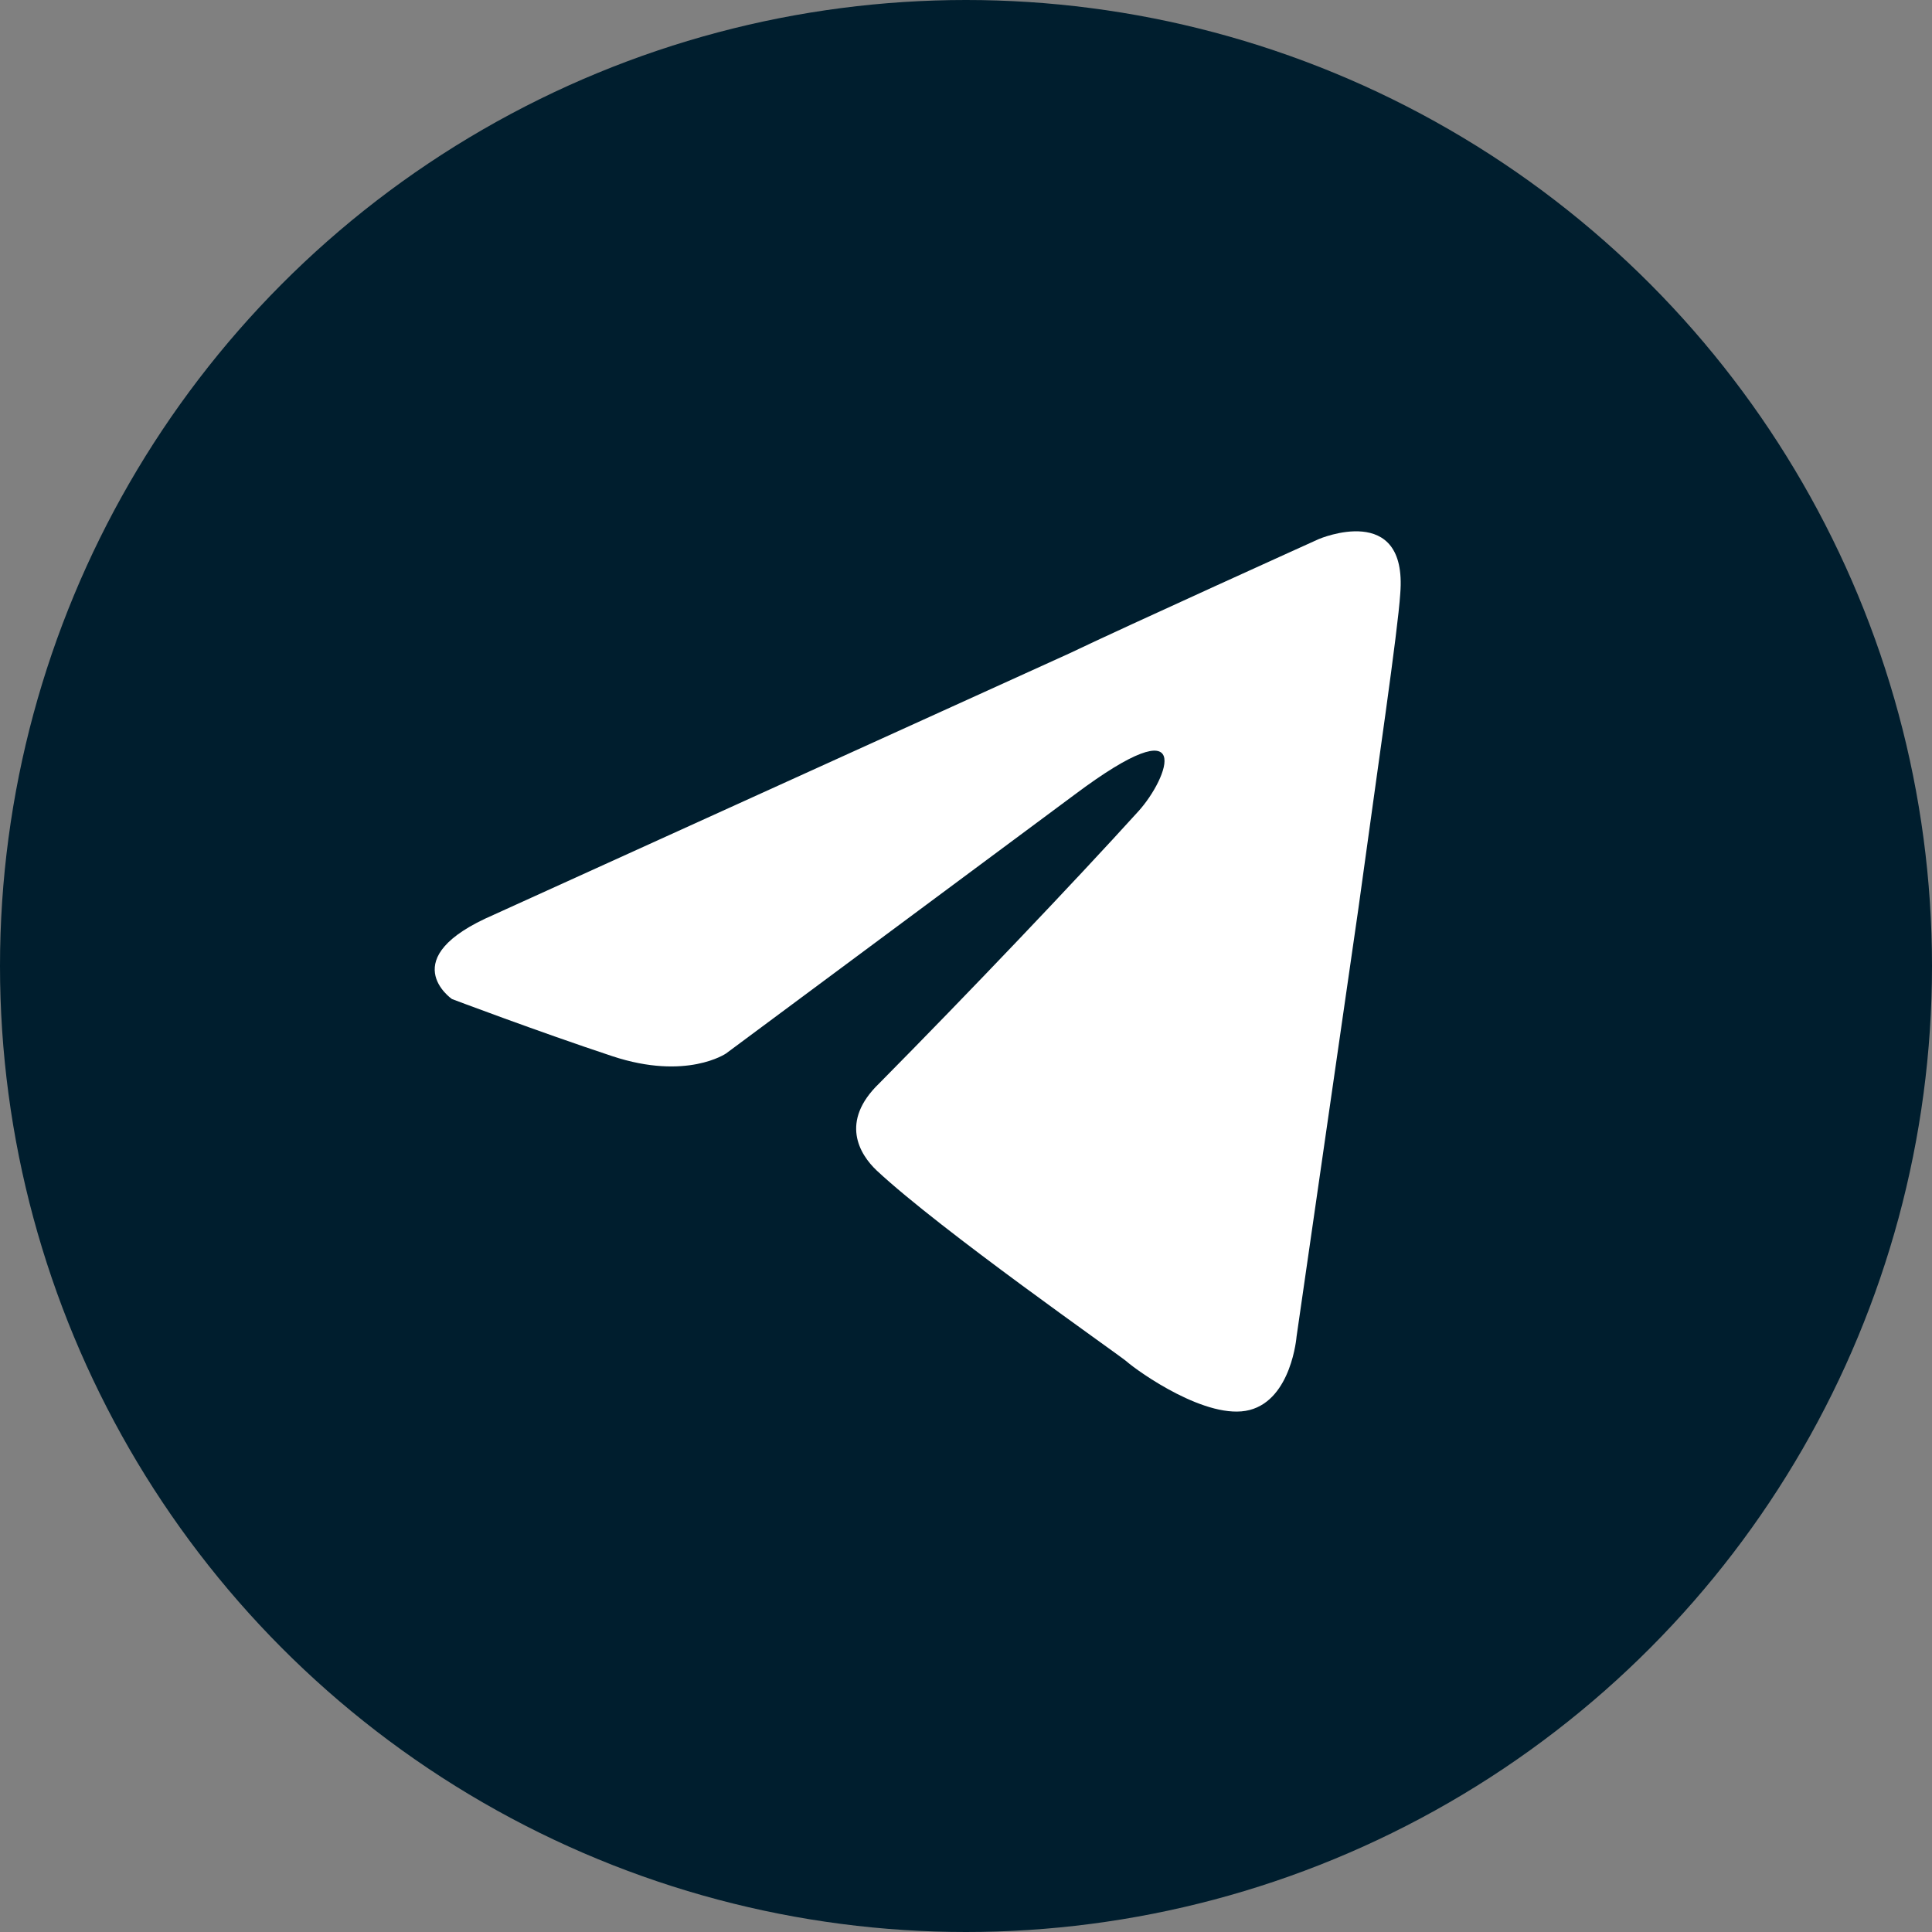
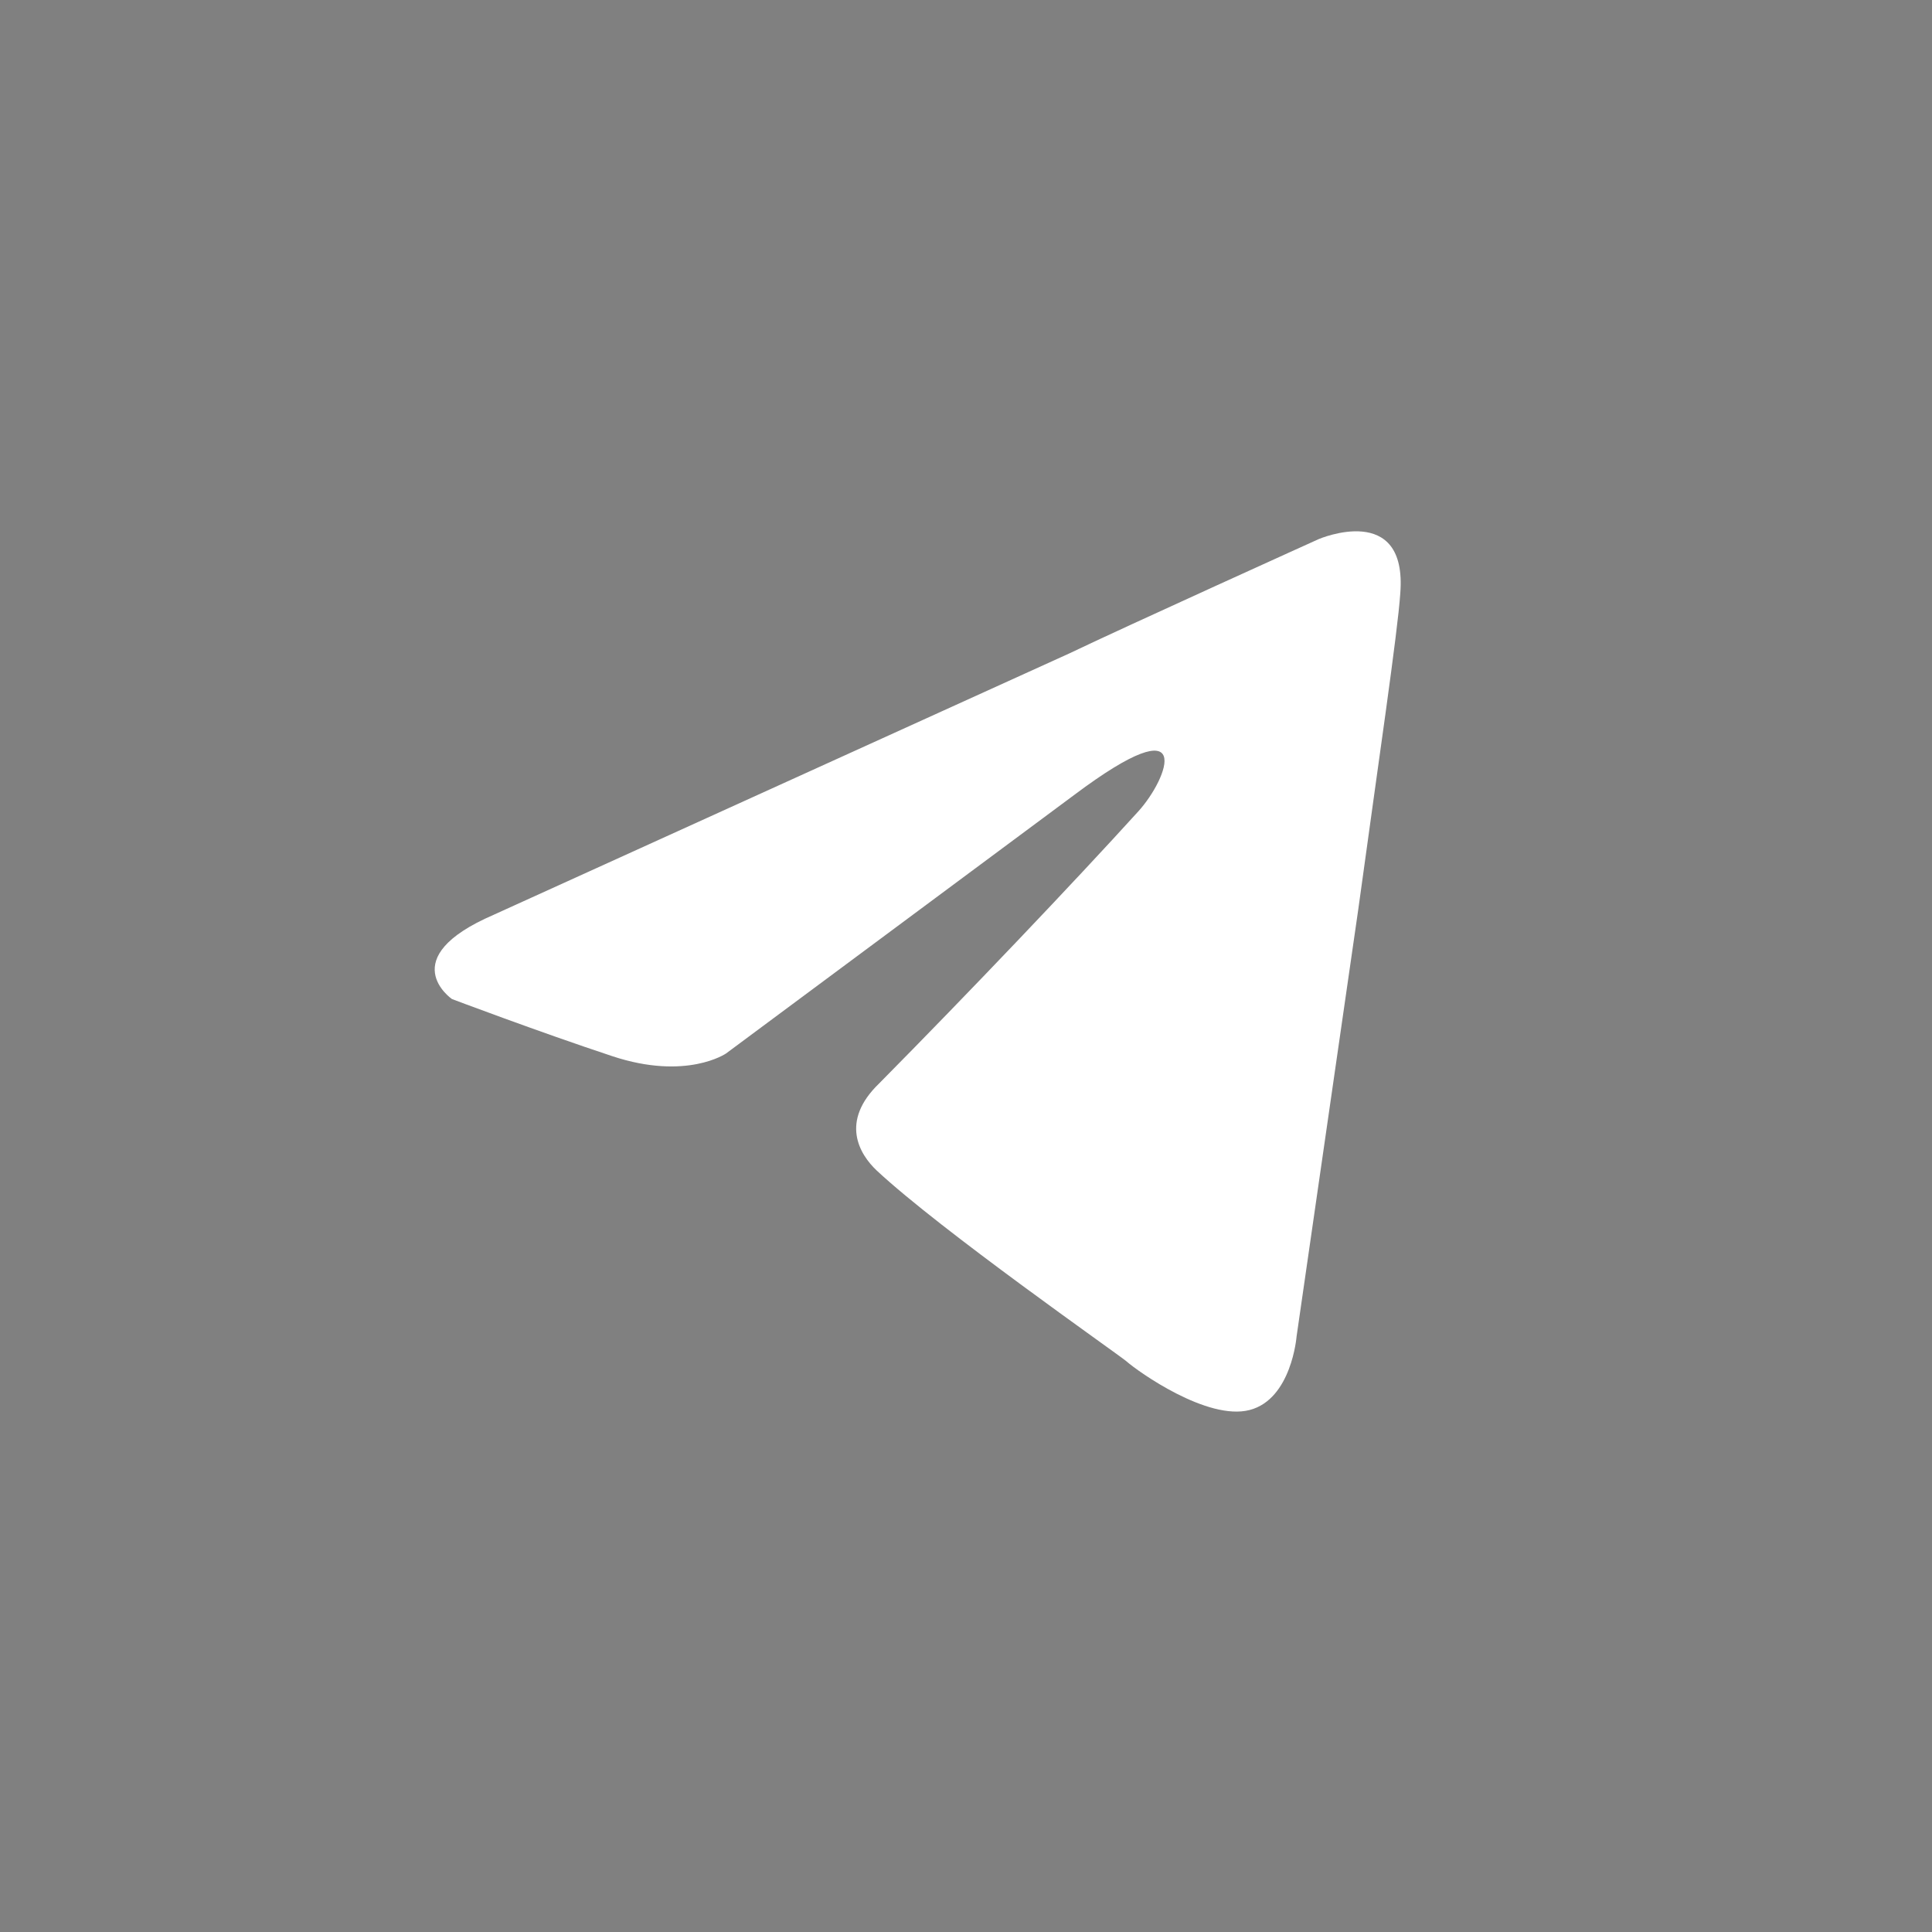
<svg xmlns="http://www.w3.org/2000/svg" width="40" height="40" viewBox="0 0 40 40" fill="none">
  <rect x="0" y="0" width="40" height="40" fill="#808080" stroke="none" />
-   <circle cx="20" cy="20" r="20" fill="#001E2E" />
  <path d="M10.227 18.937L22.14 13.528C23.316 12.964 27.304 11.161 27.304 11.161C27.304 11.161 29.144 10.372 28.991 12.288C28.94 13.077 28.531 15.838 28.122 18.825L26.844 27.672C26.844 27.672 26.741 28.968 25.871 29.193C25 29.418 23.57 28.404 23.315 28.179C23.11 28.01 19.48 25.474 18.151 24.234C17.793 23.896 17.384 23.22 18.202 22.431C20.042 20.571 22.241 18.261 23.57 16.796C24.184 16.119 24.797 14.542 22.241 16.458L15.032 21.811C15.032 21.811 14.214 22.375 12.68 21.868C11.146 21.36 9.357 20.684 9.357 20.684C9.357 20.684 8.13 19.839 10.226 18.938L10.227 18.937Z" fill="white" />
</svg>